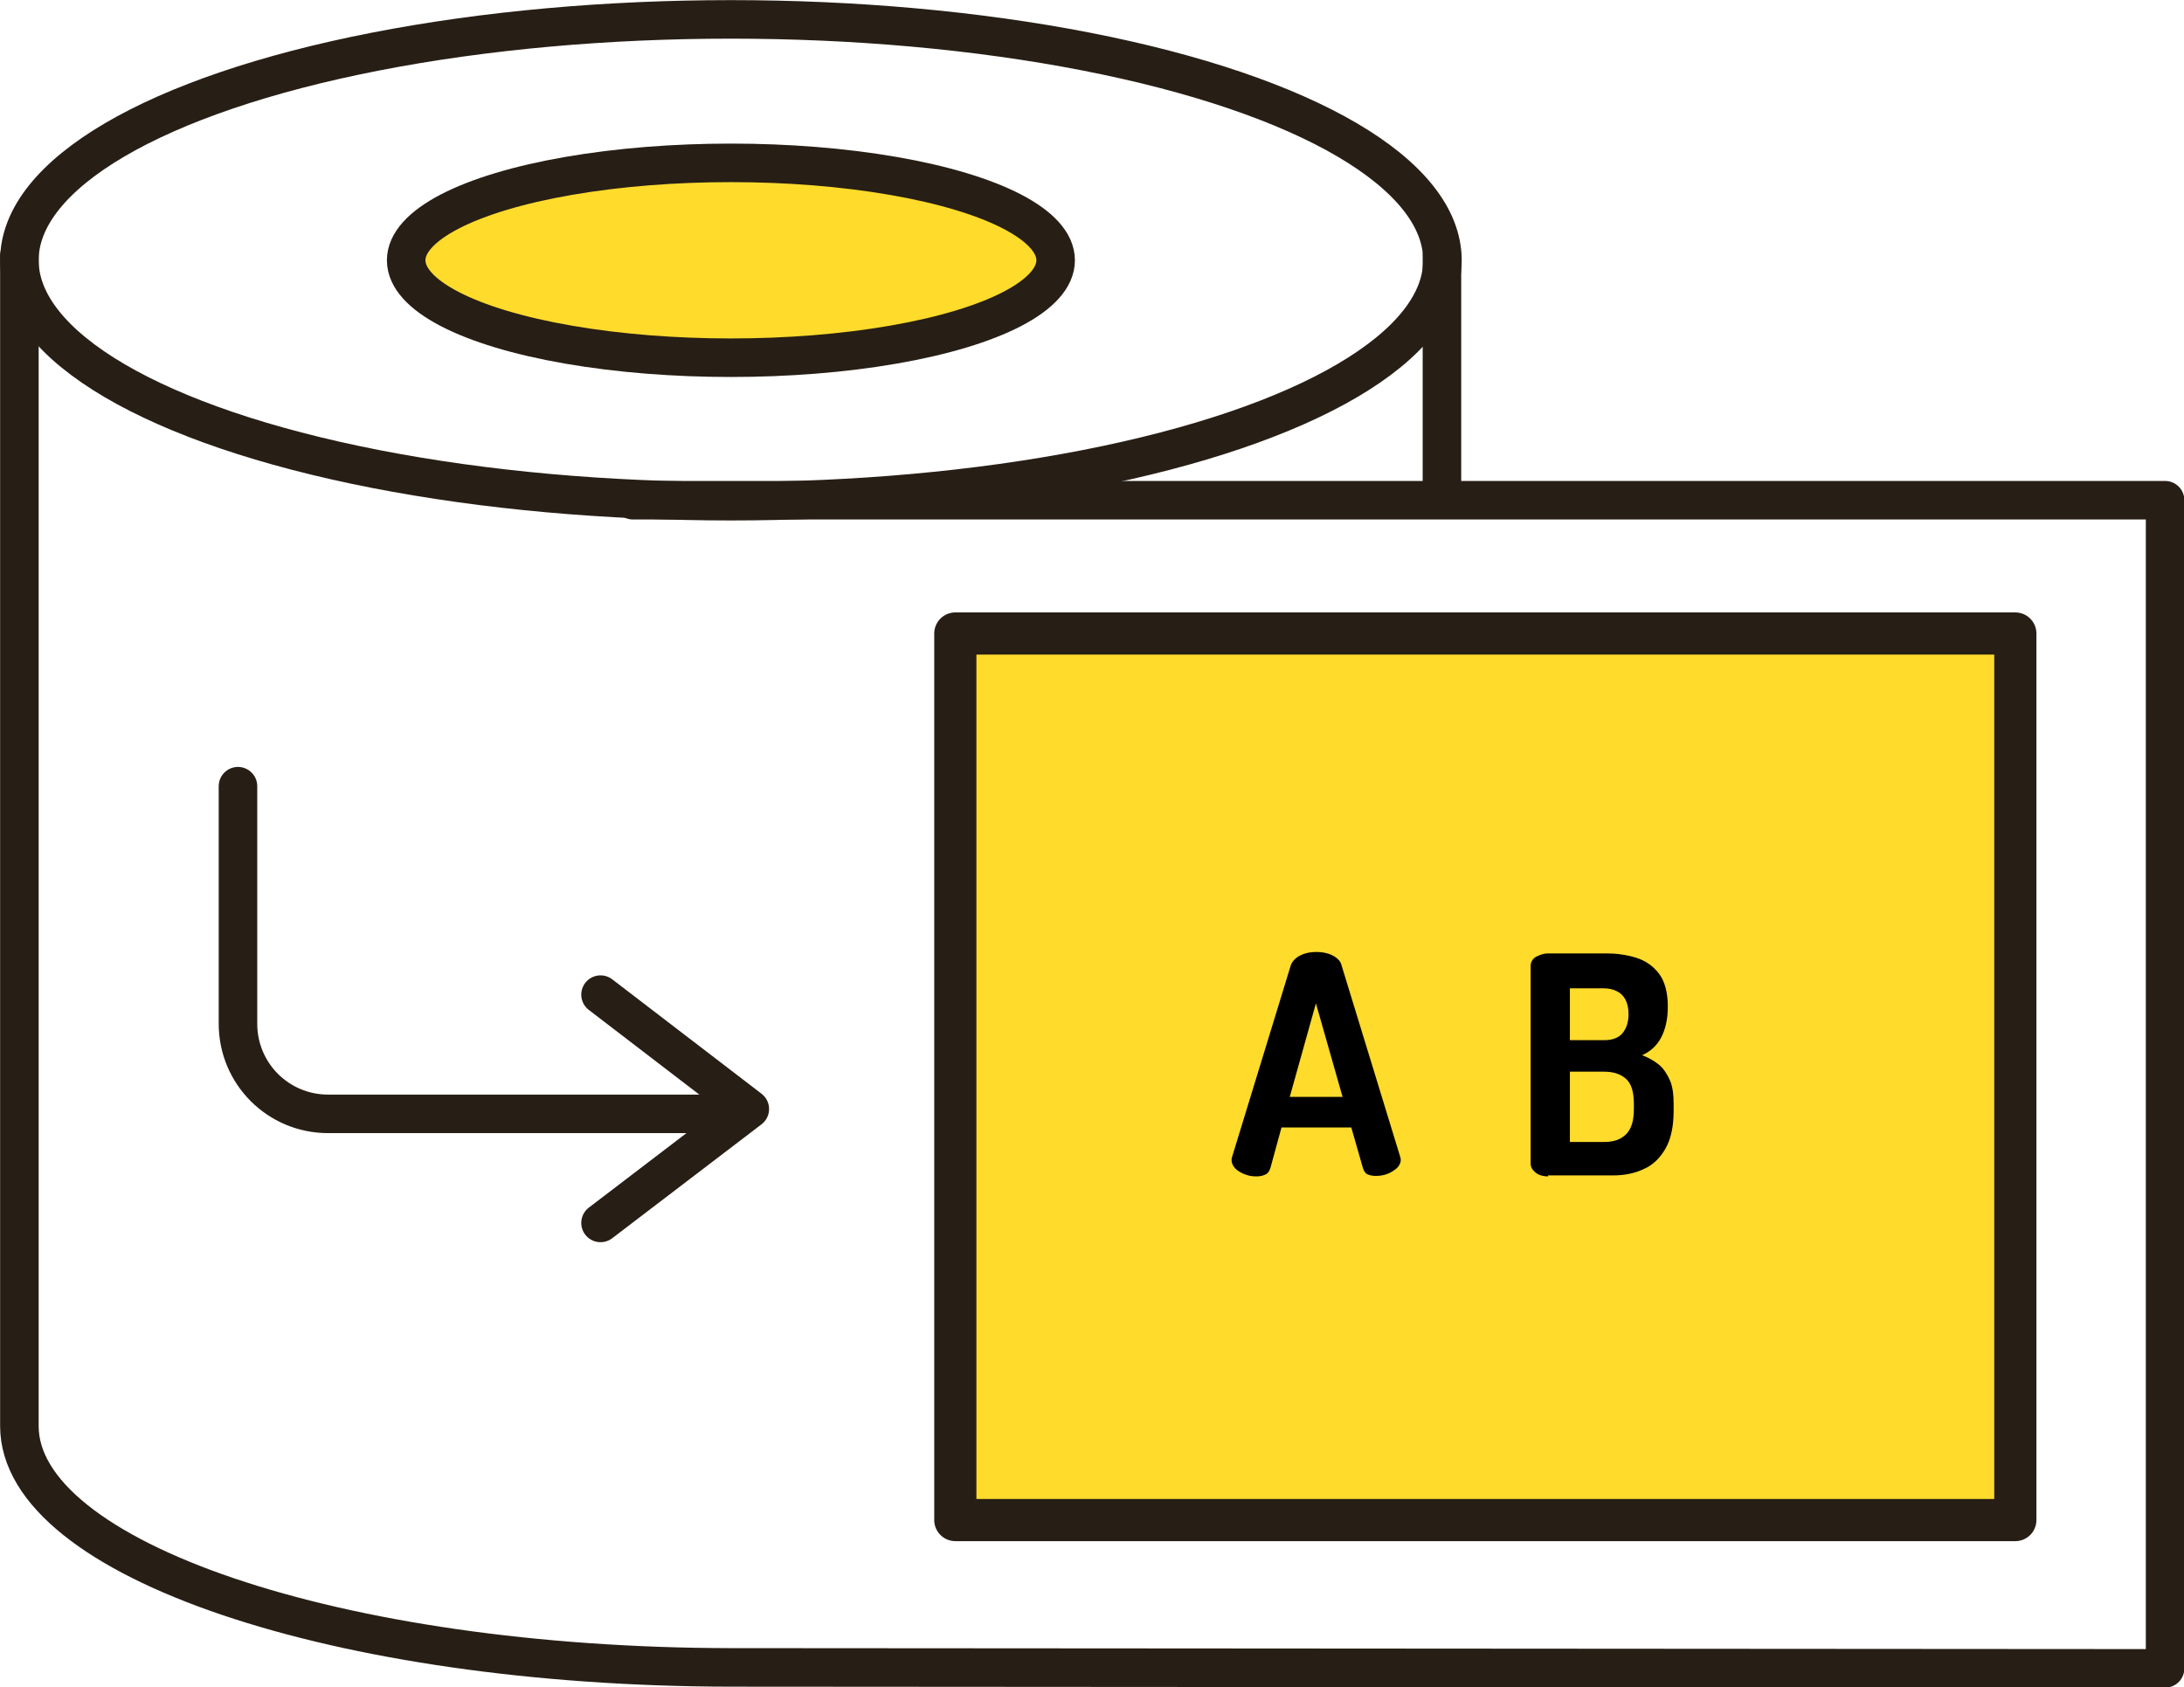
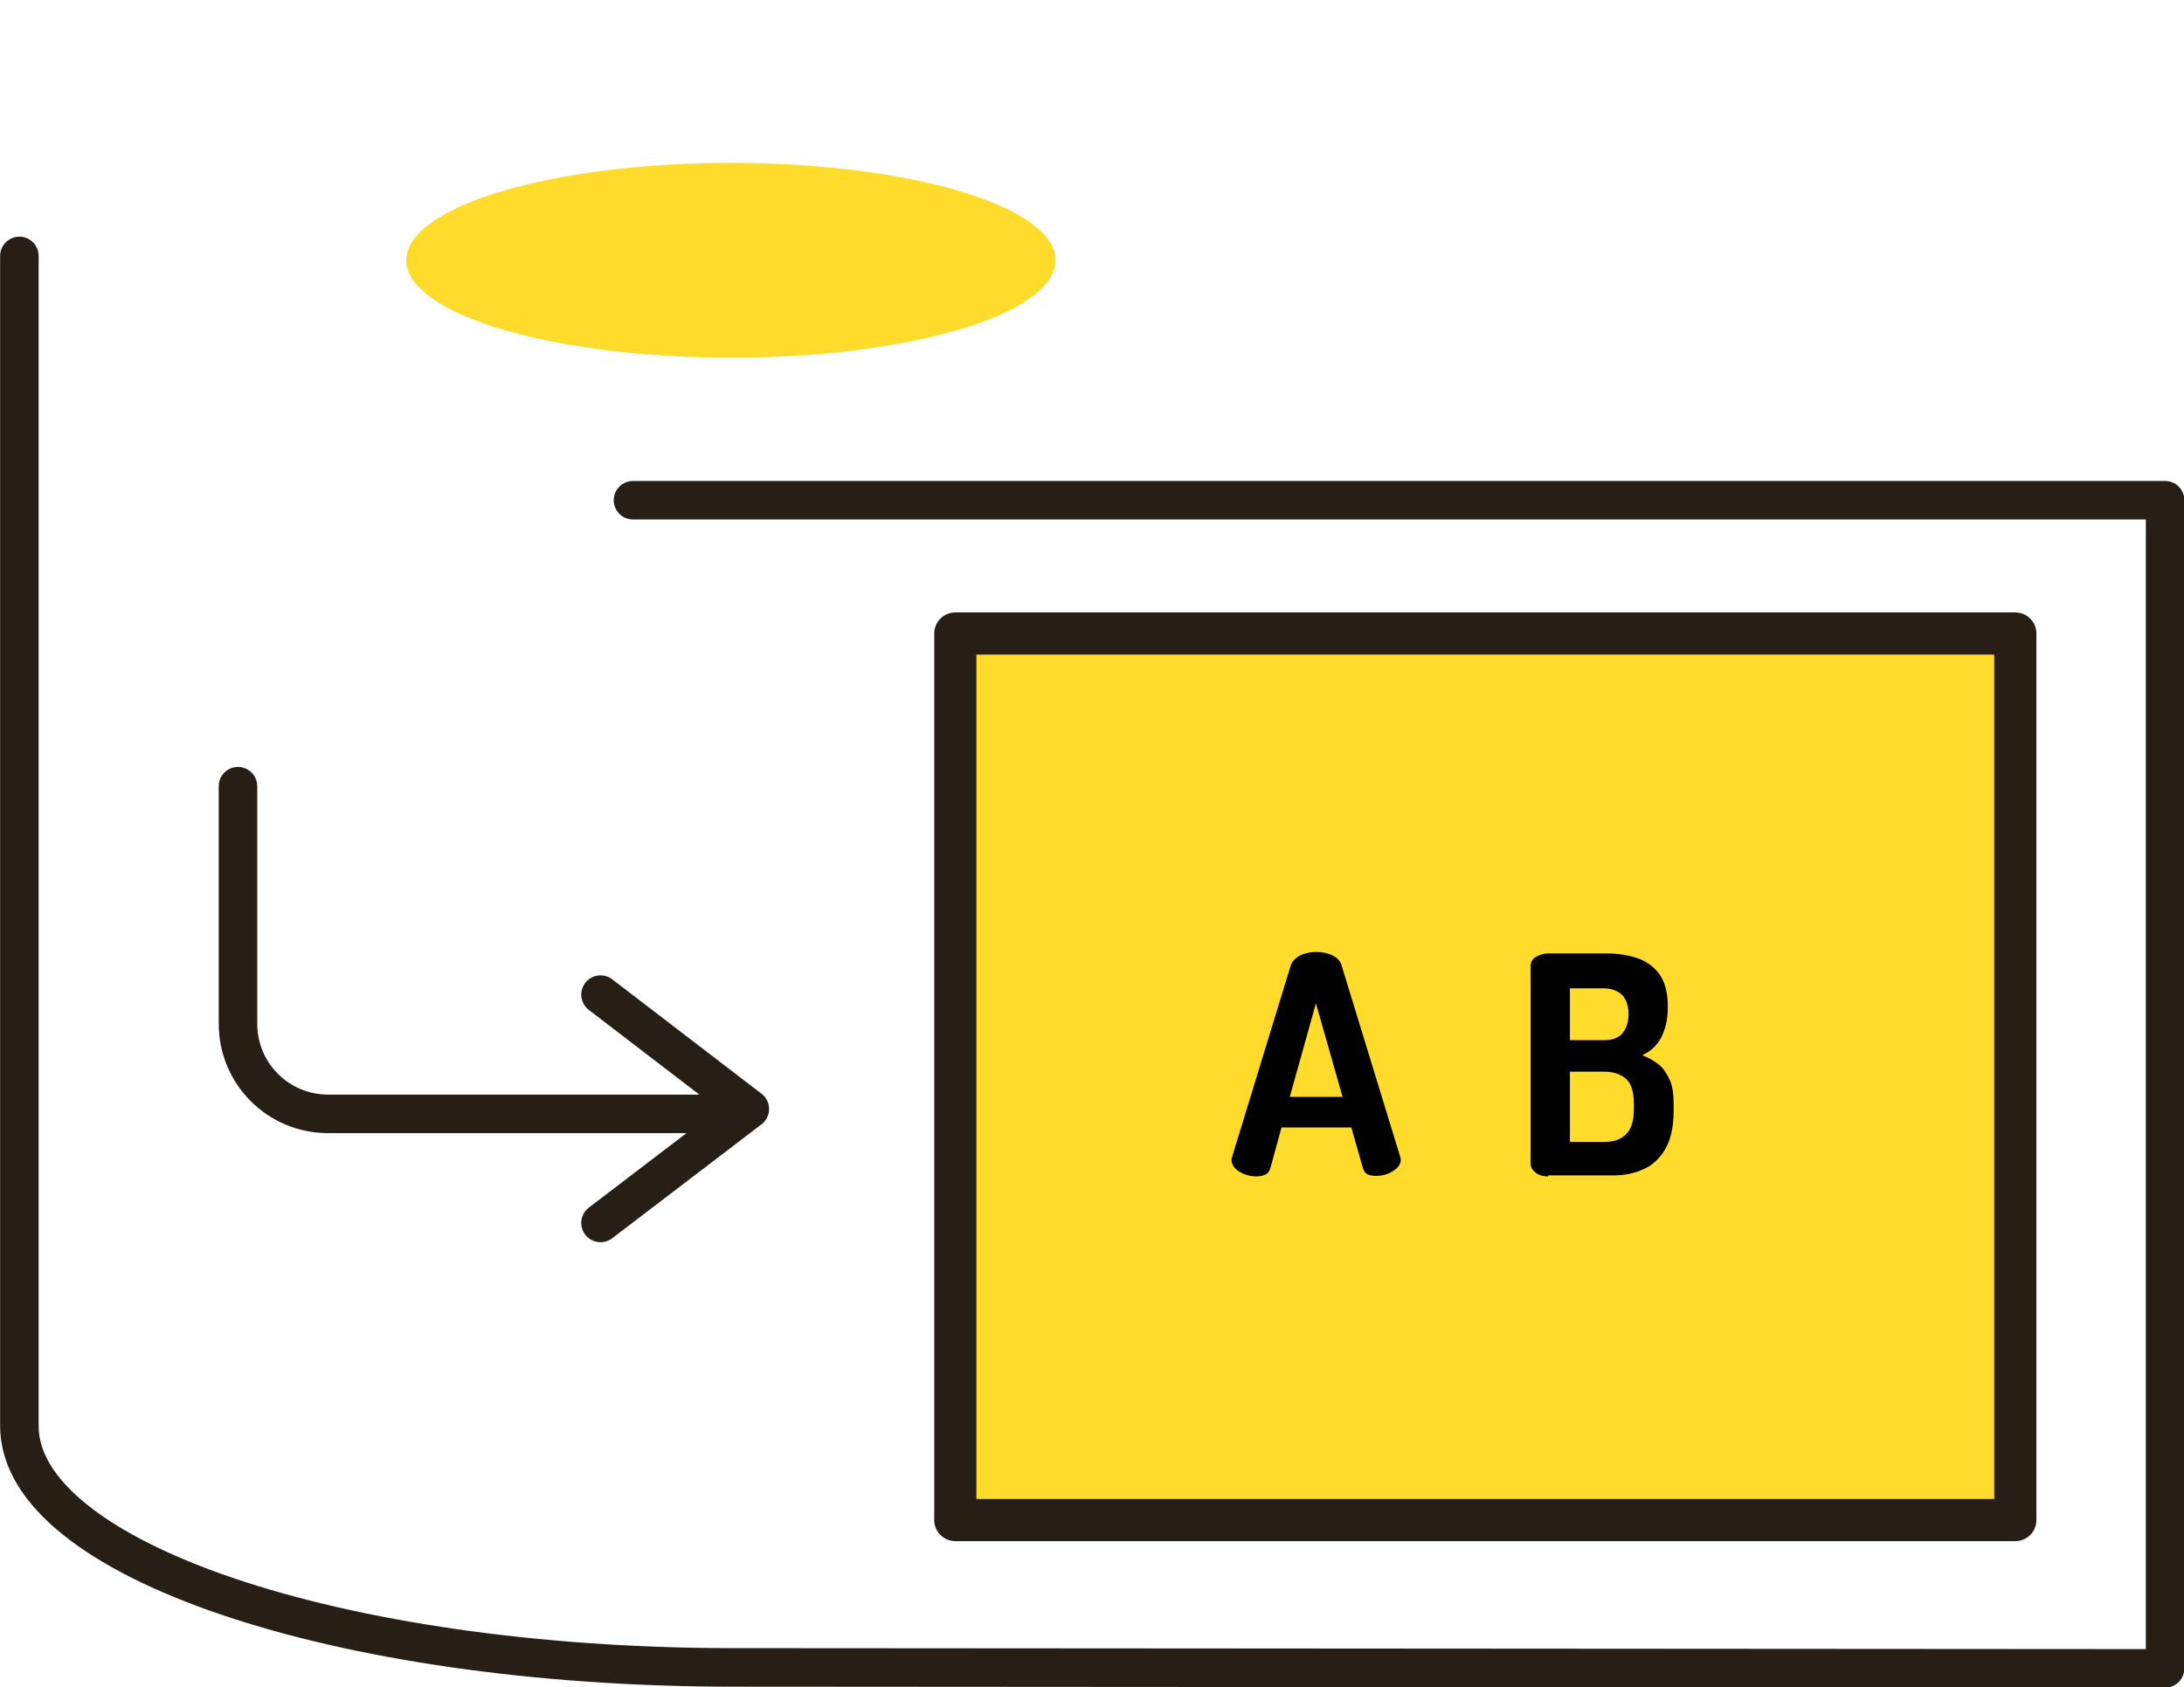
<svg xmlns="http://www.w3.org/2000/svg" version="1.1" id="Ebene_1" x="0px" y="0px" viewBox="0 0 450.6 348.1" style="enable-background:new 0 0 450.6 348.1;" xml:space="preserve">
  <style type="text/css">
	.st0{fill:#FFDB2C;}
	.st1{fill:none;stroke:#271E15;stroke-width:7.95;stroke-linecap:round;stroke-linejoin:round;}
	.st2{fill:#FFDB2C;stroke:#271E15;stroke-width:8.7;stroke-linecap:round;stroke-linejoin:round;}
	.st3{enable-background:new    ;}
</style>
  <ellipse class="st0" cx="150.8" cy="53.7" rx="67" ry="20.1" />
-   <ellipse class="st1" cx="150.8" cy="53.7" rx="146.8" ry="49.7" />
-   <ellipse class="st1" cx="150.8" cy="53.7" rx="67" ry="20.1" />
-   <line class="st1" x1="297.5" y1="52.8" x2="297.5" y2="100.7" />
  <path class="st1" d="M130.6,103.2h316.1v241L150.8,344C69.7,343.9,4,321.7,4,294.2V52.8" />
  <rect x="197.1" y="130.7" class="st2" width="218.7" height="182.9" />
  <g class="st3">
    <path d="M259.2,242.7c-0.8,0-1.5-0.1-2.3-0.4c-0.8-0.3-1.5-0.7-2-1.2c-0.5-0.5-0.8-1.1-0.8-1.8c0-0.1,0-0.3,0.1-0.6l12.1-39.5   c0.3-0.9,1-1.6,2-2.1s2.1-0.7,3.3-0.7c1.2,0,2.3,0.2,3.3,0.7s1.7,1.2,1.9,2.1l12.1,39.5c0.1,0.3,0.1,0.5,0.1,0.6   c0,0.6-0.3,1.2-0.8,1.7c-0.6,0.5-1.2,0.9-2,1.2c-0.8,0.3-1.6,0.4-2.3,0.4c-0.7,0-1.2-0.1-1.7-0.3c-0.5-0.2-0.8-0.7-1-1.3l-2.4-8.4   h-14.4l-2.3,8.4c-0.2,0.6-0.5,1.1-1,1.3C260.5,242.6,259.9,242.7,259.2,242.7z M266.1,226.3H277l-5.5-19.3L266.1,226.3z" />
    <path d="M319.4,242.7c-1.1,0-2-0.3-2.6-0.8c-0.6-0.5-1-1.1-1-1.8v-40.8c0-0.8,0.4-1.5,1.1-1.9c0.8-0.4,1.6-0.7,2.4-0.7h12.2   c2.1,0,4.2,0.3,6.1,0.9s3.5,1.7,4.7,3.3c1.2,1.6,1.8,3.9,1.8,6.8c0,2.6-0.5,4.7-1.4,6.4s-2.3,2.9-3.9,3.6c1.3,0.5,2.4,1.1,3.4,1.9   c1,0.8,1.7,1.9,2.3,3.2s0.8,3,0.8,5.1v1.3c0,3.3-0.6,5.9-1.7,7.8c-1.1,1.9-2.6,3.4-4.5,4.2c-1.9,0.9-4,1.3-6.4,1.3H319.4z    M323.9,214.6h7.1c1.7,0,3-0.5,3.8-1.5c0.8-1,1.2-2.3,1.2-3.9c0-1.1-0.2-2.1-0.6-2.9c-0.4-0.8-1-1.4-1.8-1.8   c-0.8-0.4-1.7-0.6-2.7-0.6h-7V214.6z M323.9,235.6h7.1c1.9,0,3.4-0.5,4.5-1.6c1.1-1.1,1.6-2.8,1.6-5.2v-1c0-2.5-0.5-4.2-1.6-5.2   c-1.1-1-2.6-1.5-4.5-1.5h-7.1V235.6z" />
  </g>
  <polyline class="st1" points="123.9,252.3 154.7,228.8 123.9,205.2 " />
  <path class="st1" d="M148.4,229.8H67.7c-10.3,0-18.6-8.3-18.6-18.6c0,0,0,0,0,0v-49" />
</svg>